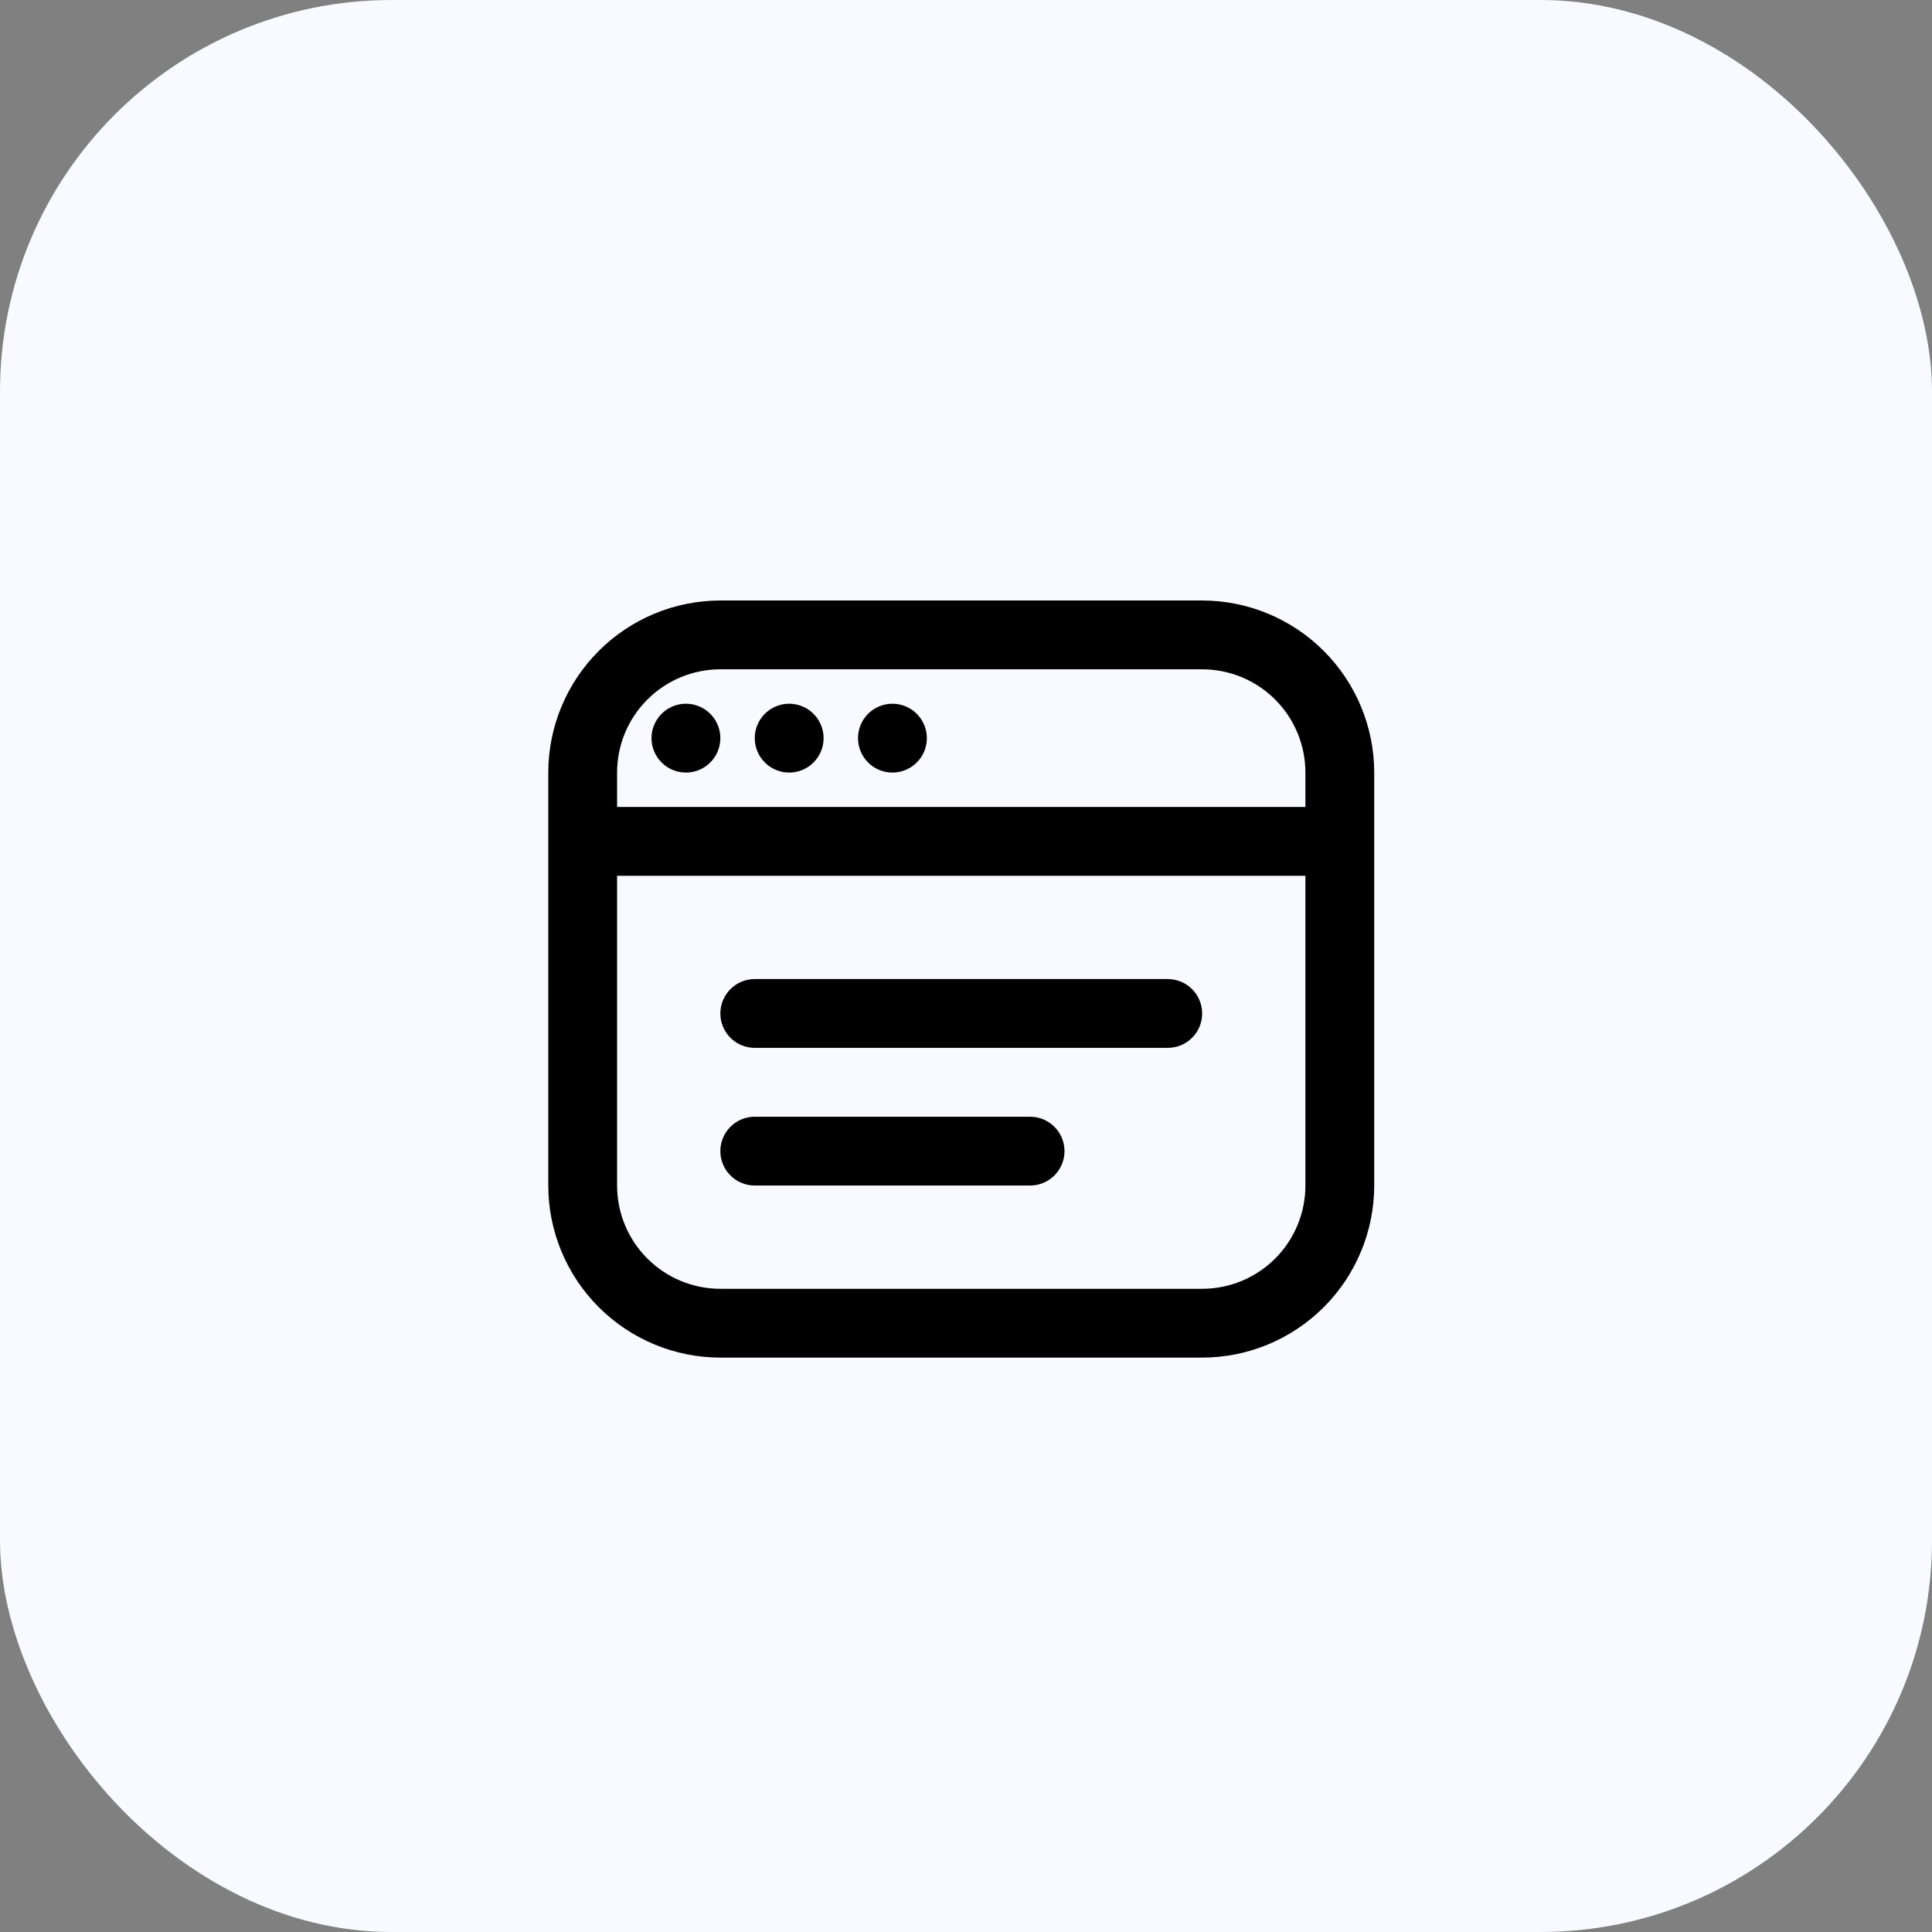
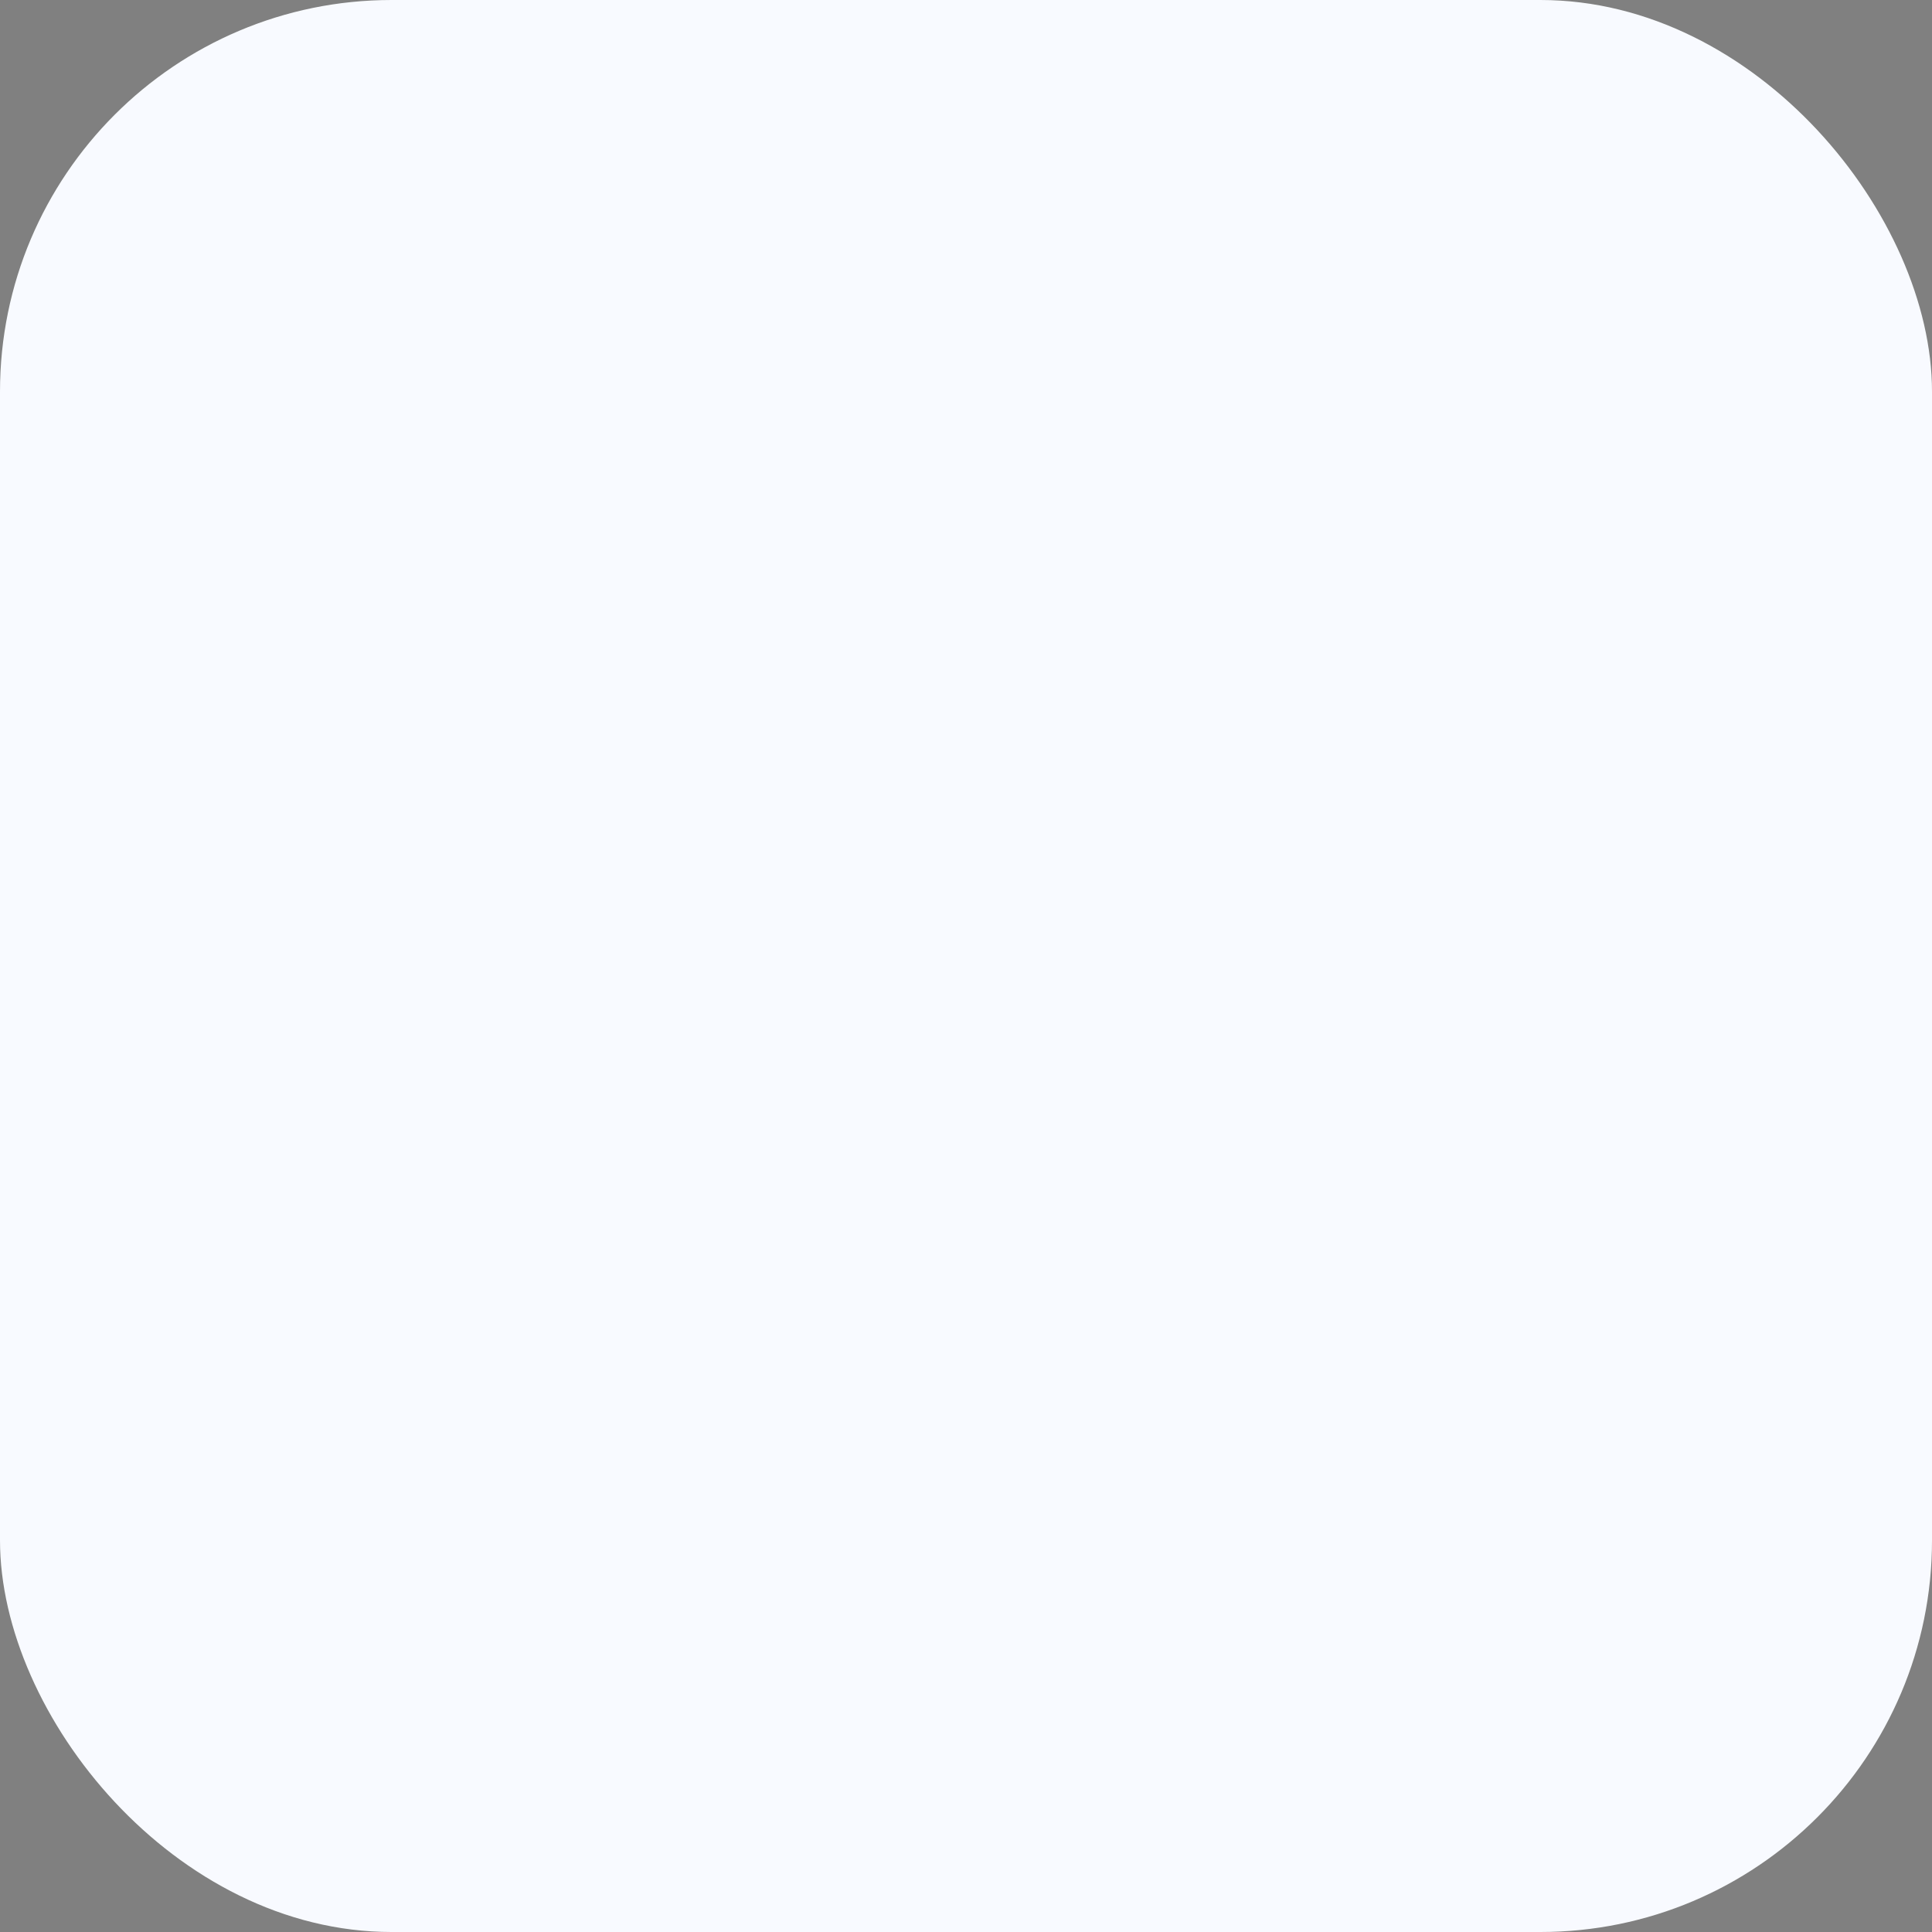
<svg xmlns="http://www.w3.org/2000/svg" width="74" height="74" viewBox="0 0 74 74" fill="none">
  <rect x="0" y="0" width="74" height="74" fill="#808080" stroke="none" />
  <rect width="74" height="74" rx="15" fill="#F8FAFF" />
-   <path d="M46.045 23H27.591C25.843 23.002 24.168 23.697 22.933 24.933C21.697 26.168 21.002 27.843 21 29.591V45.409C21.002 47.157 21.697 48.832 22.933 50.067C24.168 51.303 25.843 51.998 27.591 52H46.045C47.793 51.998 49.468 51.303 50.704 50.067C51.939 48.832 52.634 47.157 52.636 45.409V29.591C52.634 27.843 51.939 26.168 50.704 24.933C49.468 23.697 47.793 23.002 46.045 23ZM27.591 25.636H46.045C47.094 25.636 48.1 26.053 48.842 26.795C49.583 27.536 50 28.542 50 29.591V30.909H23.636V29.591C23.636 28.542 24.053 27.536 24.795 26.795C25.536 26.053 26.542 25.636 27.591 25.636ZM46.045 49.364H27.591C26.542 49.364 25.536 48.947 24.795 48.205C24.053 47.464 23.636 46.458 23.636 45.409V33.545H50V45.409C50 46.458 49.583 47.464 48.842 48.205C48.1 48.947 47.094 49.364 46.045 49.364ZM46.045 38.818C46.045 39.168 45.907 39.503 45.659 39.75C45.412 39.998 45.077 40.136 44.727 40.136H28.909C28.559 40.136 28.224 39.998 27.977 39.75C27.73 39.503 27.591 39.168 27.591 38.818C27.591 38.469 27.73 38.133 27.977 37.886C28.224 37.639 28.559 37.5 28.909 37.5H44.727C45.077 37.5 45.412 37.639 45.659 37.886C45.907 38.133 46.045 38.469 46.045 38.818ZM40.773 44.091C40.773 44.441 40.634 44.776 40.387 45.023C40.139 45.27 39.804 45.409 39.455 45.409H28.909C28.559 45.409 28.224 45.27 27.977 45.023C27.73 44.776 27.591 44.441 27.591 44.091C27.591 43.741 27.73 43.406 27.977 43.159C28.224 42.912 28.559 42.773 28.909 42.773H39.455C39.804 42.773 40.139 42.912 40.387 43.159C40.634 43.406 40.773 43.741 40.773 44.091ZM24.954 28.273C24.954 28.012 25.032 27.757 25.177 27.54C25.322 27.324 25.527 27.155 25.768 27.055C26.009 26.955 26.274 26.929 26.53 26.98C26.786 27.031 27.02 27.156 27.205 27.341C27.389 27.525 27.515 27.76 27.566 28.016C27.616 28.271 27.59 28.536 27.491 28.777C27.391 29.018 27.222 29.224 27.005 29.369C26.788 29.514 26.533 29.591 26.273 29.591C25.923 29.591 25.588 29.452 25.341 29.205C25.093 28.958 24.954 28.622 24.954 28.273ZM28.909 28.273C28.909 28.012 28.986 27.757 29.131 27.54C29.276 27.324 29.482 27.155 29.723 27.055C29.964 26.955 30.229 26.929 30.484 26.98C30.74 27.031 30.975 27.156 31.159 27.341C31.344 27.525 31.469 27.76 31.52 28.016C31.571 28.271 31.545 28.536 31.445 28.777C31.345 29.018 31.176 29.224 30.96 29.369C30.743 29.514 30.488 29.591 30.227 29.591C29.878 29.591 29.542 29.452 29.295 29.205C29.048 28.958 28.909 28.622 28.909 28.273ZM32.864 28.273C32.864 28.012 32.941 27.757 33.086 27.54C33.231 27.324 33.437 27.155 33.677 27.055C33.918 26.955 34.183 26.929 34.439 26.98C34.695 27.031 34.93 27.156 35.114 27.341C35.298 27.525 35.424 27.76 35.475 28.016C35.526 28.271 35.499 28.536 35.4 28.777C35.3 29.018 35.131 29.224 34.914 29.369C34.697 29.514 34.443 29.591 34.182 29.591C33.832 29.591 33.497 29.452 33.25 29.205C33.002 28.958 32.864 28.622 32.864 28.273Z" fill="black" />
</svg>